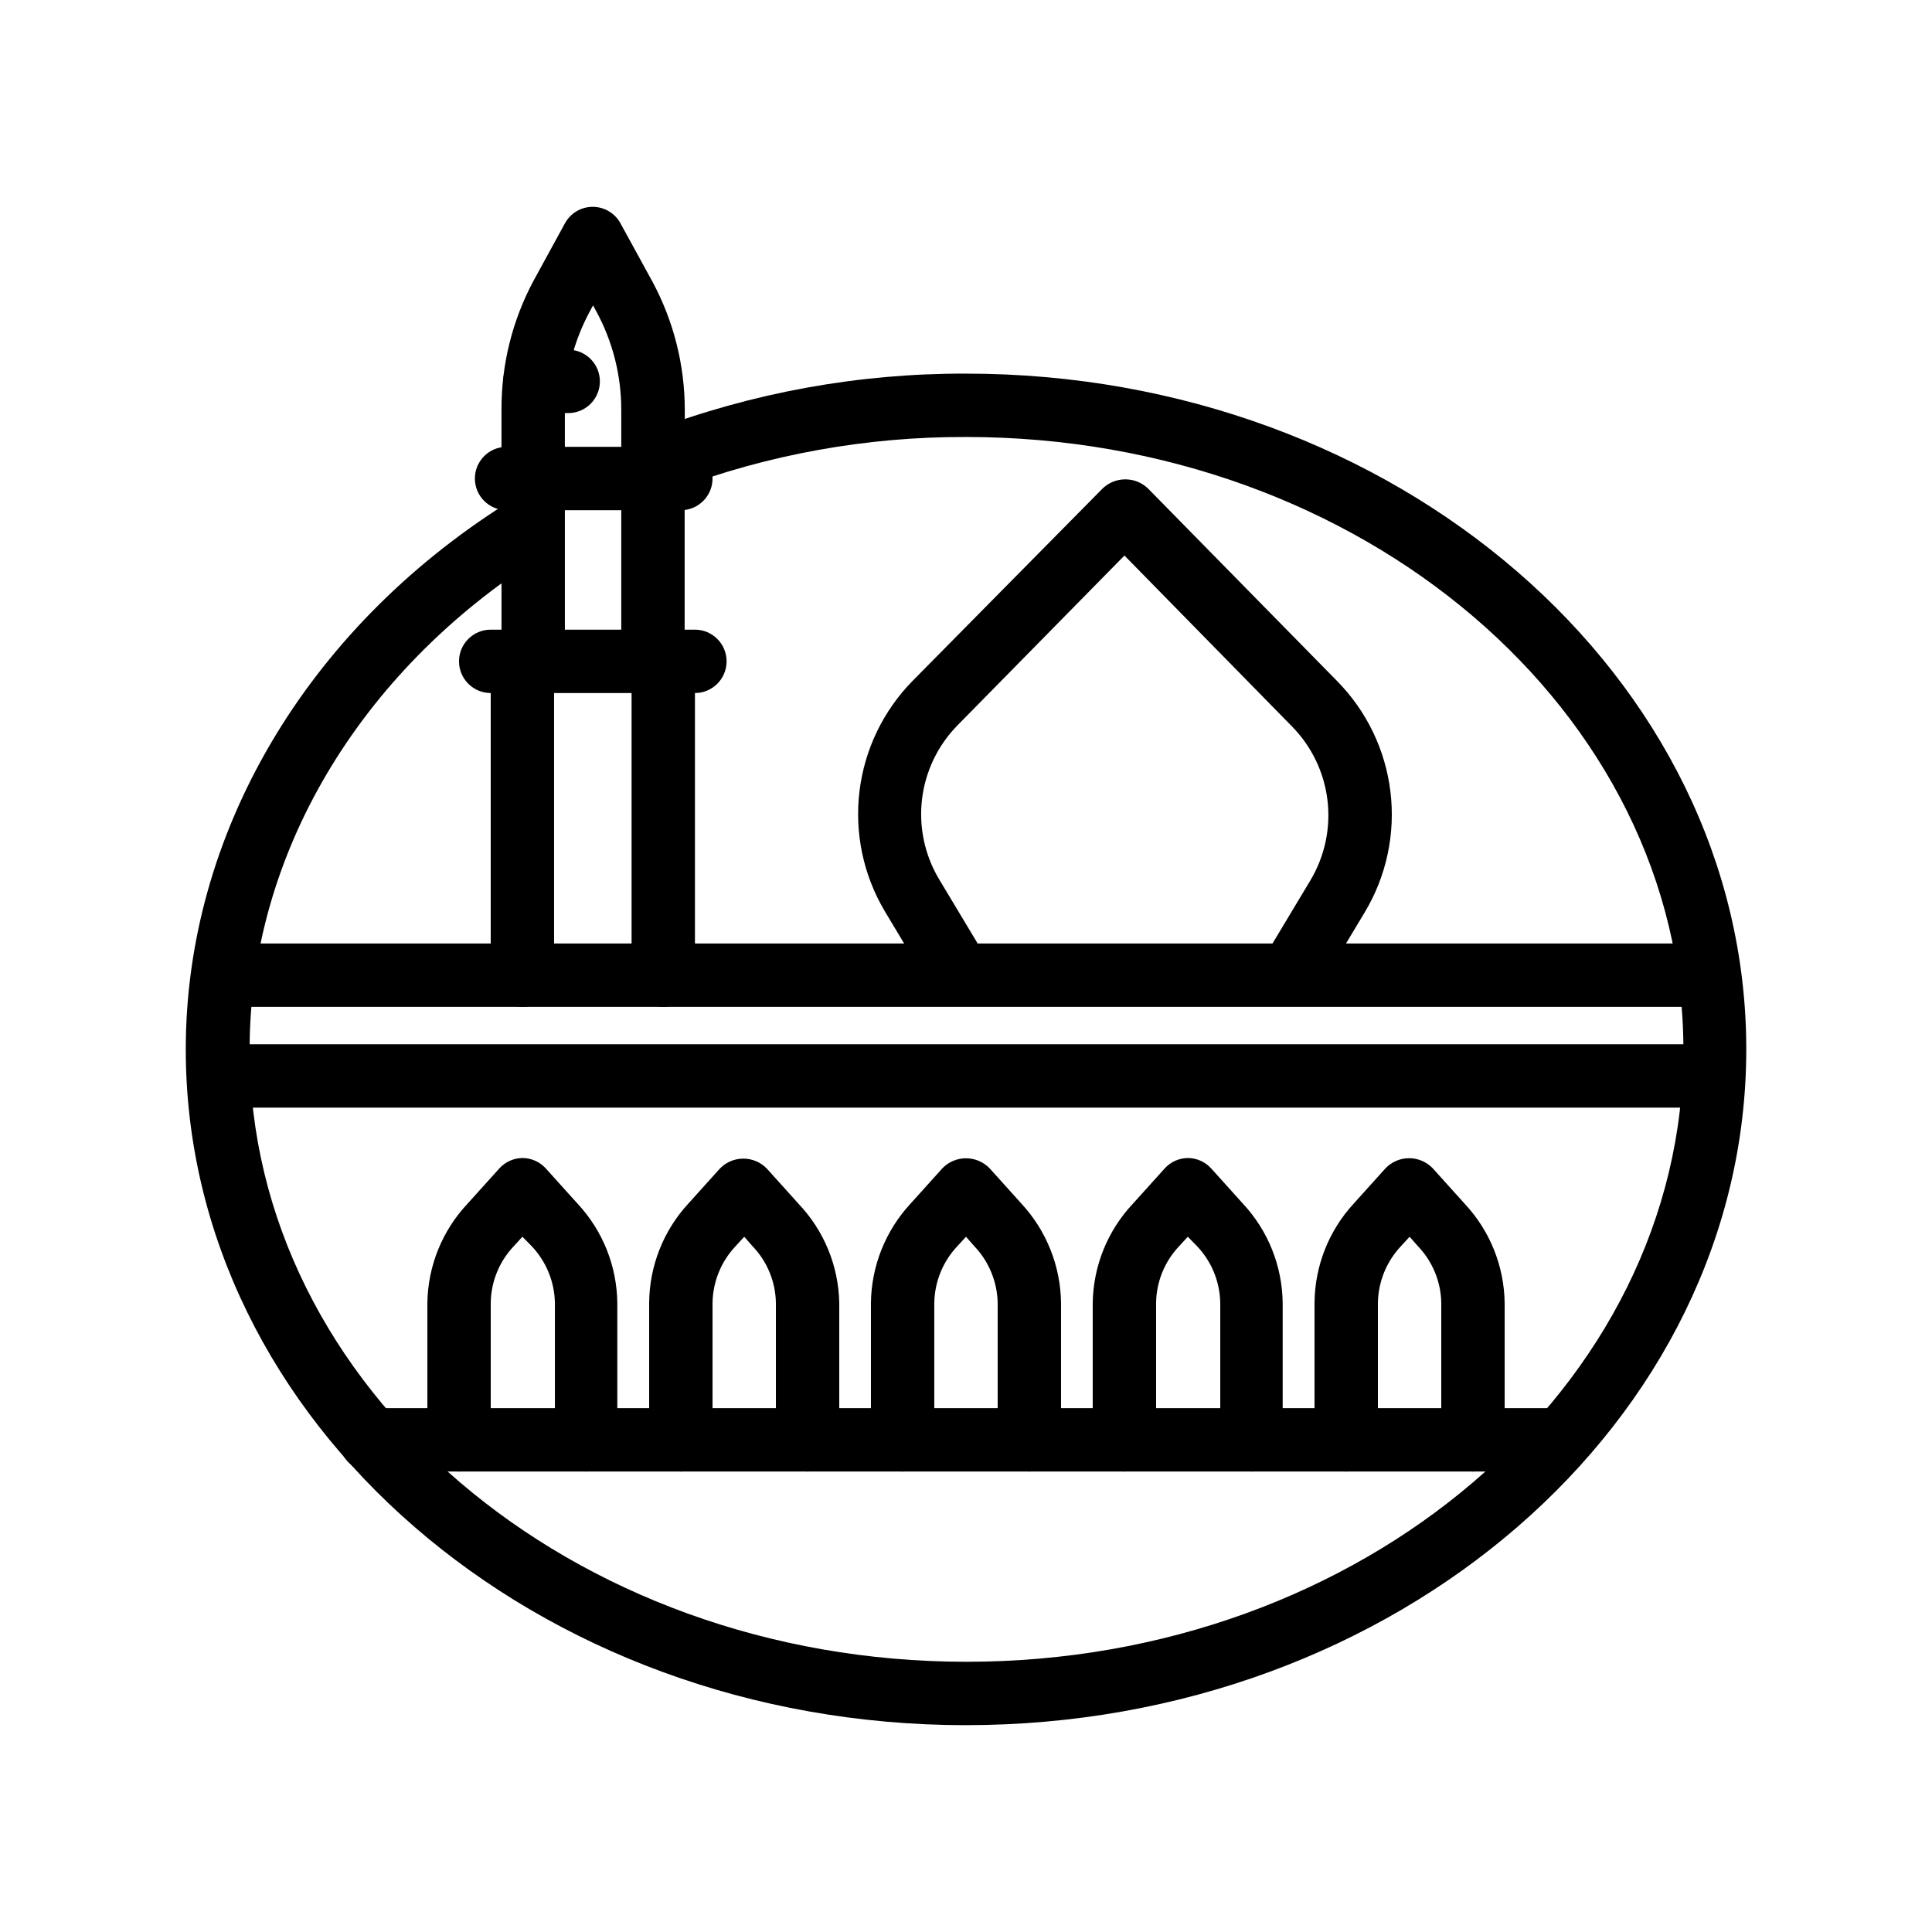
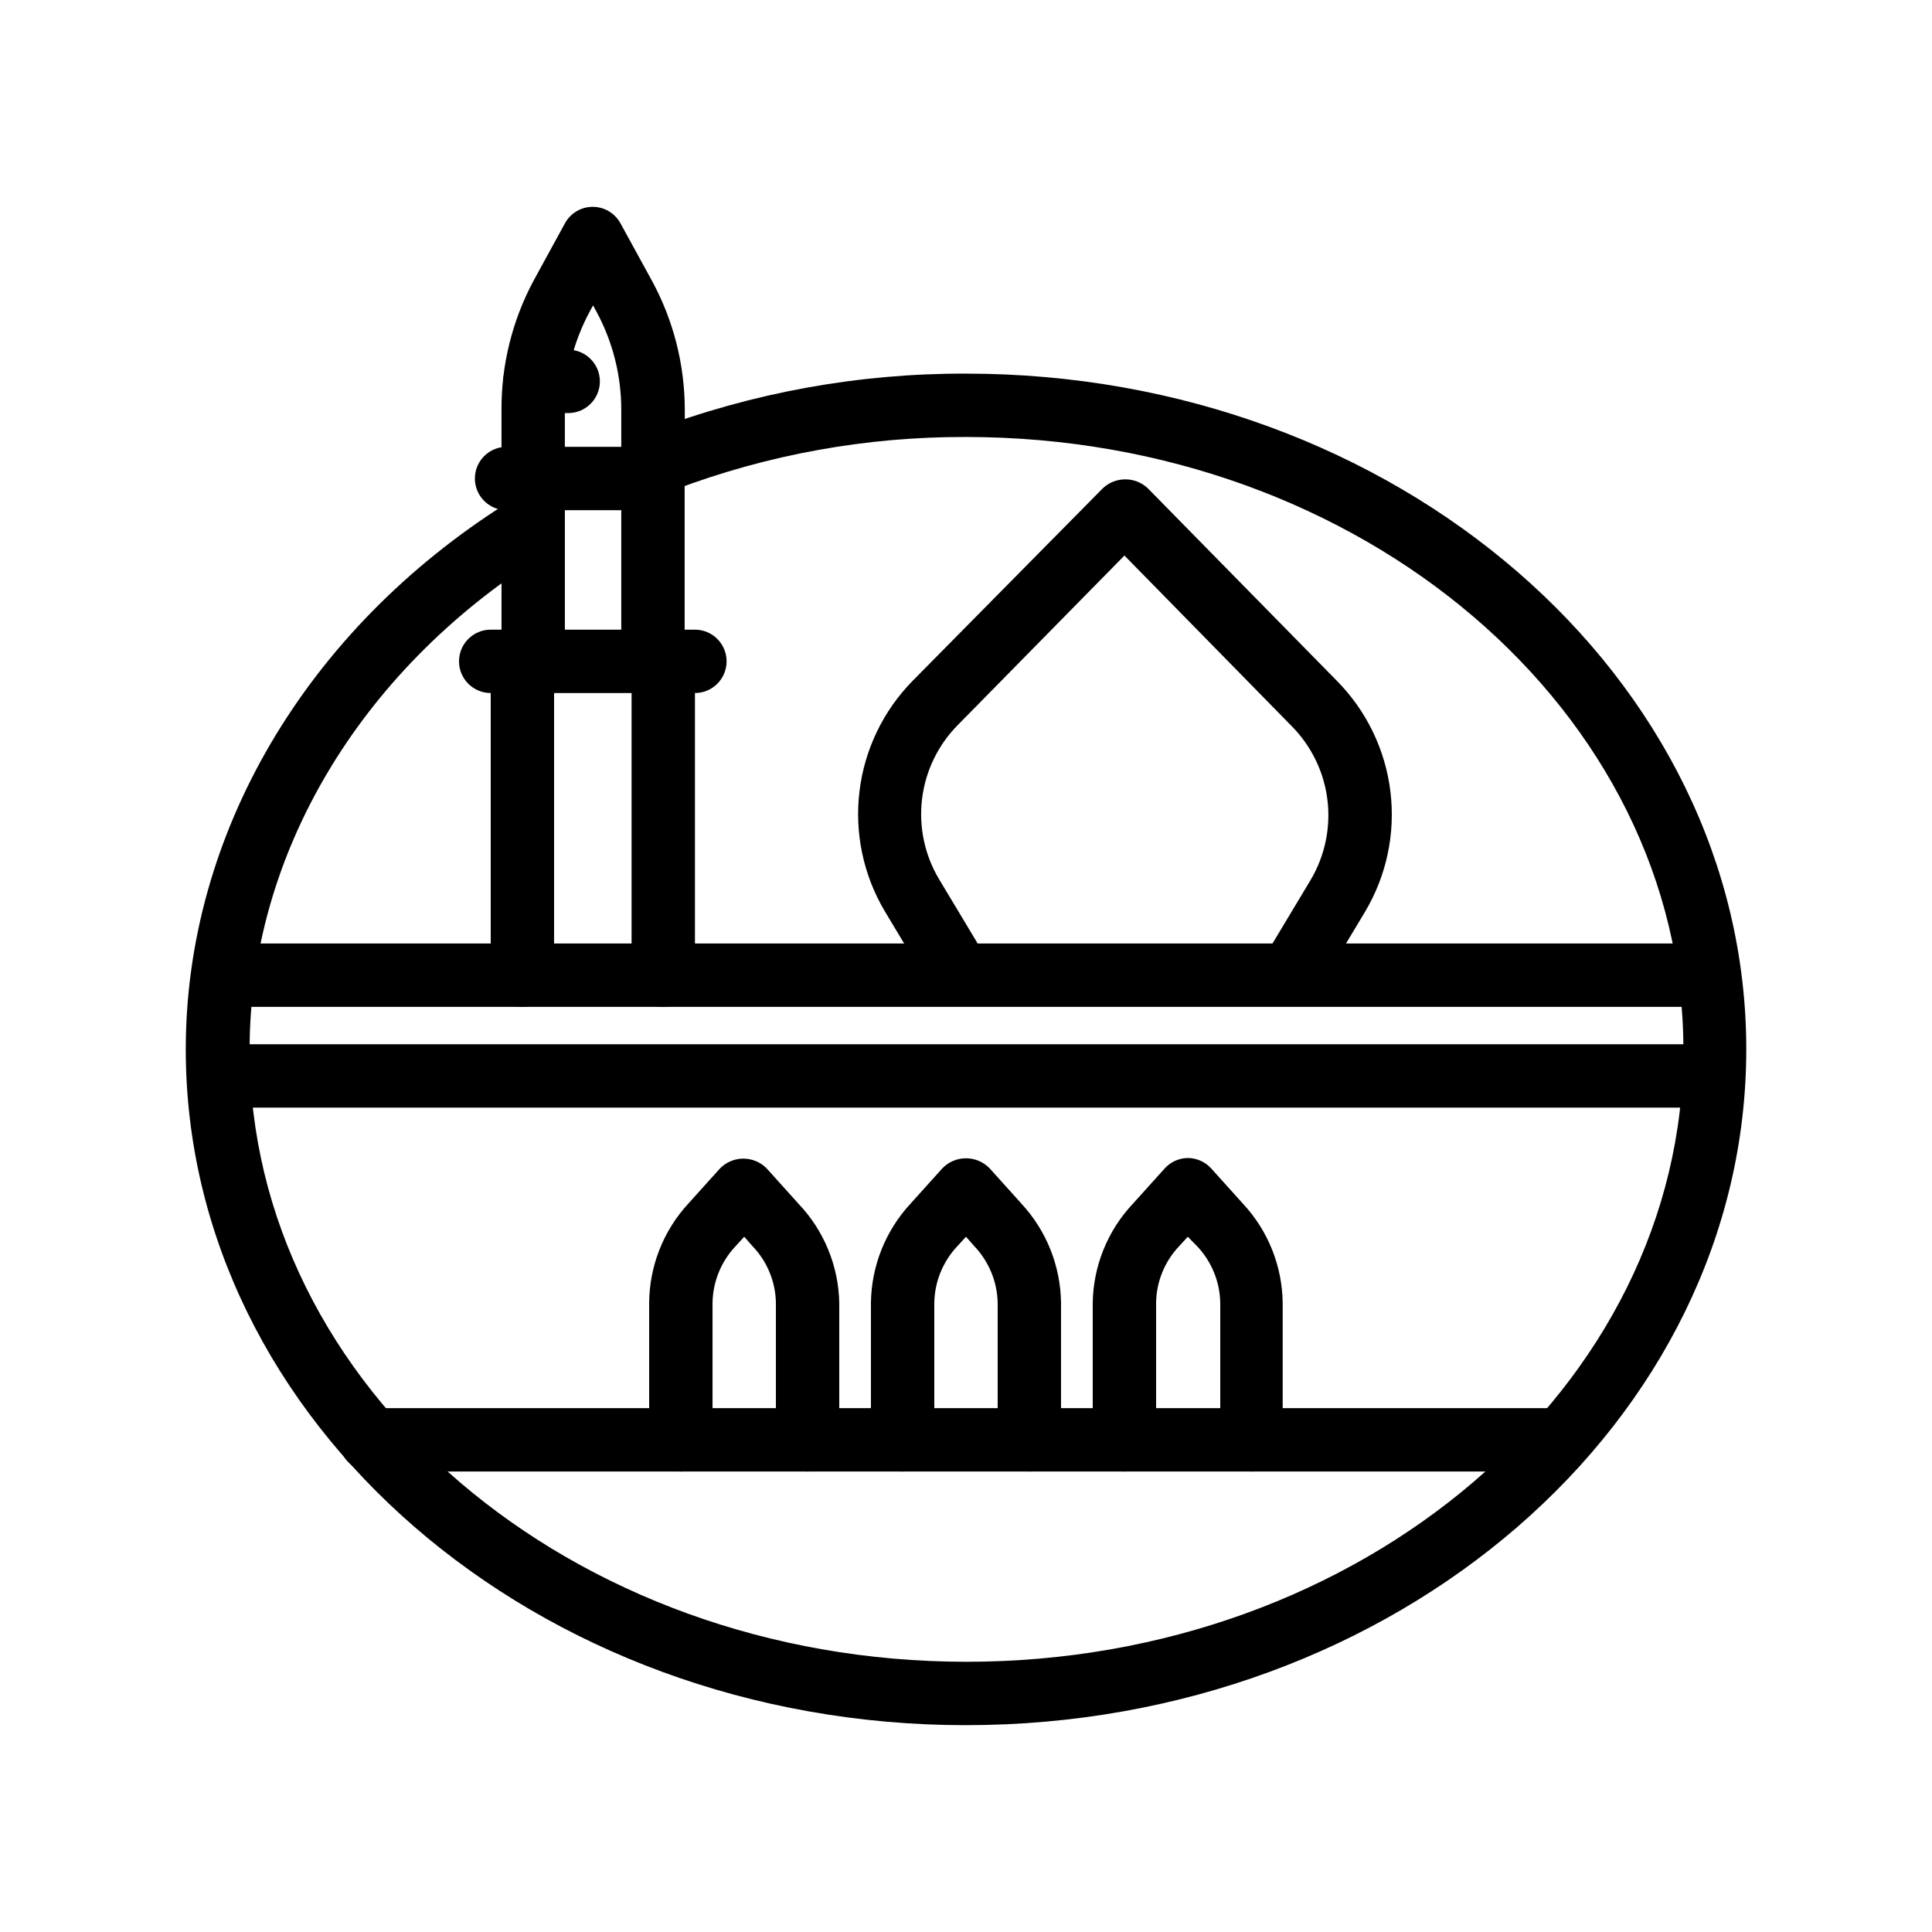
<svg xmlns="http://www.w3.org/2000/svg" fill="#000000" width="800px" height="800px" version="1.1" viewBox="144 144 512 512">
  <g>
    <path d="m400 601.19c-113.99 0-206.77-80.359-206.77-179.11 0-56.93 31.738-111.05 85.02-144.68 1.879-1.32 4.223-1.812 6.477-1.359 2.25 0.453 4.223 1.812 5.445 3.758 1.227 1.941 1.602 4.305 1.039 6.535-0.566 2.227-2.016 4.129-4.019 5.254-48.238 30.562-77.039 79.352-77.039 130.49 0 89.512 85.227 162.31 189.98 162.31s189.98-72.801 189.98-162.31-85.145-162.27-190.1-162.27c-26.391-0.094-52.57 4.644-77.254 13.98-2.109 0.969-4.531 1.02-6.68 0.141-2.152-0.879-3.84-2.613-4.668-4.785-0.828-2.172-0.719-4.586 0.305-6.676 1.02-2.086 2.859-3.656 5.082-4.34 26.582-10.086 54.785-15.207 83.215-15.113 113.99 0 206.77 80.359 206.77 179.06-0.004 98.703-92.789 179.11-206.77 179.11z" />
    <path d="m593.12 410.83h-385.96c-4.637 0-8.395-3.762-8.395-8.398 0-4.637 3.758-8.398 8.395-8.398h385.96c4.637 0 8.398 3.762 8.398 8.398 0 4.637-3.762 8.398-8.398 8.398z" />
    <path d="m555 533.97h-312.74c-4.641 0-8.398-3.758-8.398-8.395s3.758-8.398 8.398-8.398h312.74c4.637 0 8.398 3.762 8.398 8.398s-3.762 8.395-8.398 8.395z" />
    <path d="m597.32 437.53h-394.36c-4.641 0-8.398-3.758-8.398-8.395s3.758-8.398 8.398-8.398h394.36c4.637 0 8.398 3.762 8.398 8.398s-3.762 8.395-8.398 8.395z" />
    <path d="m416.79 533.97c-4.637 0-8.398-3.758-8.398-8.395v-36.277c-0.109-5.625-2.328-11-6.211-15.07l-2.184-2.477-2.266 2.477h-0.004c-3.856 4.082-6.043 9.457-6.129 15.07v36.277c0 4.637-3.758 8.395-8.398 8.395-4.637 0-8.395-3.758-8.395-8.395v-36.277c0.113-9.77 3.856-19.152 10.496-26.32l8.398-9.32-0.004-0.004c1.641-1.723 3.918-2.699 6.301-2.699 2.379 0 4.656 0.977 6.297 2.699l8.398 9.32-0.004 0.004c6.641 7.168 10.383 16.551 10.496 26.32v36.277c0 2.227-0.883 4.363-2.457 5.938s-3.711 2.457-5.938 2.457z" />
-     <path d="m534.35 533.97c-4.637 0-8.398-3.758-8.398-8.395v-36.277c-0.09-5.629-2.309-11.012-6.211-15.07l-2.184-2.477-2.266 2.477h-0.004c-3.856 4.078-6.043 9.457-6.129 15.07v36.277c0 4.637-3.758 8.395-8.395 8.395-4.641 0-8.398-3.758-8.398-8.395v-36.277c0.062-9.758 3.758-19.145 10.371-26.32l8.398-9.32-0.004-0.004c1.637-1.734 3.914-2.719 6.301-2.719 2.383 0 4.66 0.984 6.297 2.719l8.398 9.32-0.004 0.004c6.707 7.137 10.496 16.527 10.625 26.32v36.277c0 2.227-0.887 4.363-2.461 5.938-1.574 1.574-3.711 2.457-5.938 2.457z" />
-     <path d="m299.45 533.97c-4.637 0-8.395-3.758-8.395-8.395v-36.277c-0.098-5.617-2.301-10.996-6.172-15.07l-2.438-2.477-2.266 2.477c-3.871 4.07-6.062 9.453-6.129 15.07v36.277c0 4.637-3.762 8.395-8.398 8.395-4.637 0-8.395-3.758-8.395-8.395v-36.277c0.141-9.797 3.945-19.188 10.664-26.32l8.398-9.32-0.004-0.004c1.57-1.734 3.789-2.738 6.129-2.769 2.352 0.008 4.59 0.996 6.172 2.731l8.398 9.32c6.699 7.156 10.473 16.562 10.578 26.363v36.277c0.004 4.539-3.606 8.258-8.145 8.395z" />
    <path d="m475.78 533.97c-4.641 0-8.398-3.758-8.398-8.395v-36.277c-0.094-5.617-2.297-10.996-6.172-15.07l-2.434-2.477-2.266 2.477h-0.004c-3.871 4.07-6.062 9.453-6.129 15.07v36.277c0 4.637-3.758 8.395-8.395 8.395-4.641 0-8.398-3.758-8.398-8.395v-36.277c0.141-9.797 3.945-19.188 10.664-26.32l8.398-9.32v-0.004c1.566-1.734 3.789-2.738 6.129-2.769 2.348 0.008 4.586 0.996 6.172 2.731l8.398 9.32h-0.004c6.699 7.156 10.473 16.562 10.582 26.363v36.277c0 4.539-3.606 8.258-8.145 8.395z" />
    <path d="m358.02 533.97c-4.641 0-8.398-3.758-8.398-8.395v-36.277c-0.09-5.629-2.309-11.012-6.215-15.07l-2.18-2.477-2.266 2.477h-0.004c-3.859 4.078-6.047 9.457-6.129 15.07v36.277c0 4.637-3.758 8.395-8.398 8.395-4.637 0-8.395-3.758-8.395-8.395v-36.277c0.059-9.758 3.758-19.145 10.367-26.32l8.398-9.32v-0.004c1.629-1.668 3.859-2.609 6.191-2.609s4.566 0.941 6.195 2.609l8.398 9.32-0.004 0.004c6.781 7.106 10.648 16.5 10.832 26.32v36.277c0 2.227-0.883 4.363-2.457 5.938s-3.711 2.457-5.938 2.457z" />
    <path d="m488.42 406.68c-2.992-0.02-5.746-1.629-7.234-4.223-1.488-2.594-1.484-5.785 0.012-8.375l10.078-16.793c3.82-6.394 5.406-13.879 4.512-21.273-0.898-7.394-4.227-14.281-9.469-19.578l-44.332-45.215-44.168 44.922c-5.238 5.297-8.57 12.184-9.465 19.578-0.898 7.394 0.688 14.879 4.508 21.273l10.078 16.793c1.773 3.922 0.293 8.551-3.43 10.719-3.723 2.164-8.48 1.16-11.012-2.32l-10.078-16.793v-0.004c-5.652-9.559-7.988-20.719-6.644-31.742 1.344-11.023 6.293-21.297 14.078-29.219l50.383-51.012-0.004 0.004c3.356-3.184 8.613-3.184 11.965 0l50.09 51.008c7.852 7.945 12.844 18.27 14.188 29.359 1.348 11.086-1.031 22.309-6.758 31.898l-10.078 16.793c-1.488 2.582-4.238 4.18-7.219 4.199z" />
    <path d="m319.77 410.83c-4.637 0-8.395-3.762-8.395-8.398v-83.172c0-4.637 3.758-8.395 8.395-8.395s8.398 3.758 8.398 8.395v83.172c0 2.227-0.887 4.363-2.461 5.938-1.574 1.574-3.711 2.461-5.938 2.461z" />
    <path d="m328.16 327.66h-54.117c-4.637 0-8.398-3.758-8.398-8.398 0-4.637 3.762-8.395 8.398-8.395h54.117c4.637 0 8.395 3.758 8.395 8.395 0 4.641-3.758 8.398-8.395 8.398z" />
    <path d="m282.44 410.83c-4.637 0-8.395-3.762-8.395-8.398v-83.172c0-4.637 3.758-8.395 8.395-8.395 4.641 0 8.398 3.758 8.398 8.395v83.172c0 2.227-0.883 4.363-2.461 5.938-1.574 1.574-3.707 2.461-5.938 2.461z" />
    <path d="m317.04 327.66c-4.637 0-8.398-3.758-8.398-8.398v-48.449c0-4.637 3.762-8.395 8.398-8.395 4.637 0 8.395 3.758 8.395 8.395v48.449c0 2.227-0.883 4.363-2.457 5.938-1.574 1.574-3.711 2.461-5.938 2.461z" />
-     <path d="m324.43 279.21h-46.18c-4.641 0-8.398-3.762-8.398-8.398s3.758-8.395 8.398-8.395h46.18c4.641 0 8.398 3.758 8.398 8.395s-3.758 8.398-8.398 8.398z" />
+     <path d="m324.43 279.21h-46.18c-4.641 0-8.398-3.762-8.398-8.398s3.758-8.395 8.398-8.395h46.18s-3.758 8.398-8.398 8.398z" />
    <path d="m285.3 327.66c-4.637 0-8.395-3.758-8.395-8.398v-48.449c0-4.637 3.758-8.395 8.395-8.395s8.398 3.758 8.398 8.395v48.449c0 2.227-0.887 4.363-2.461 5.938s-3.711 2.461-5.938 2.461z" />
    <path d="m317.04 279.21c-4.637 0-8.398-3.762-8.398-8.398v-18.219c0.004-9.09-2.262-18.039-6.59-26.031l-0.883-1.637-0.883 1.637c-4.305 8-6.57 16.941-6.59 26.031v18.223-0.004c0 4.637-3.762 8.398-8.398 8.398s-8.395-3.762-8.395-8.398v-18.219c-0.055-11.855 2.828-23.539 8.395-34.008l8.398-15.367c1.465-2.715 4.301-4.41 7.387-4.406 3.098 0.008 5.938 1.715 7.391 4.449l8.398 15.324c5.637 10.449 8.594 22.133 8.605 34.008v18.223-0.004c0 2.234-0.891 4.379-2.473 5.953-1.586 1.574-3.731 2.457-5.965 2.445z" />
    <path d="m294.58 253.47h-8.82c-4.637 0-8.395-3.758-8.395-8.395s3.758-8.398 8.395-8.398h8.82c4.637 0 8.395 3.762 8.395 8.398s-3.758 8.395-8.395 8.395z" />
  </g>
</svg>